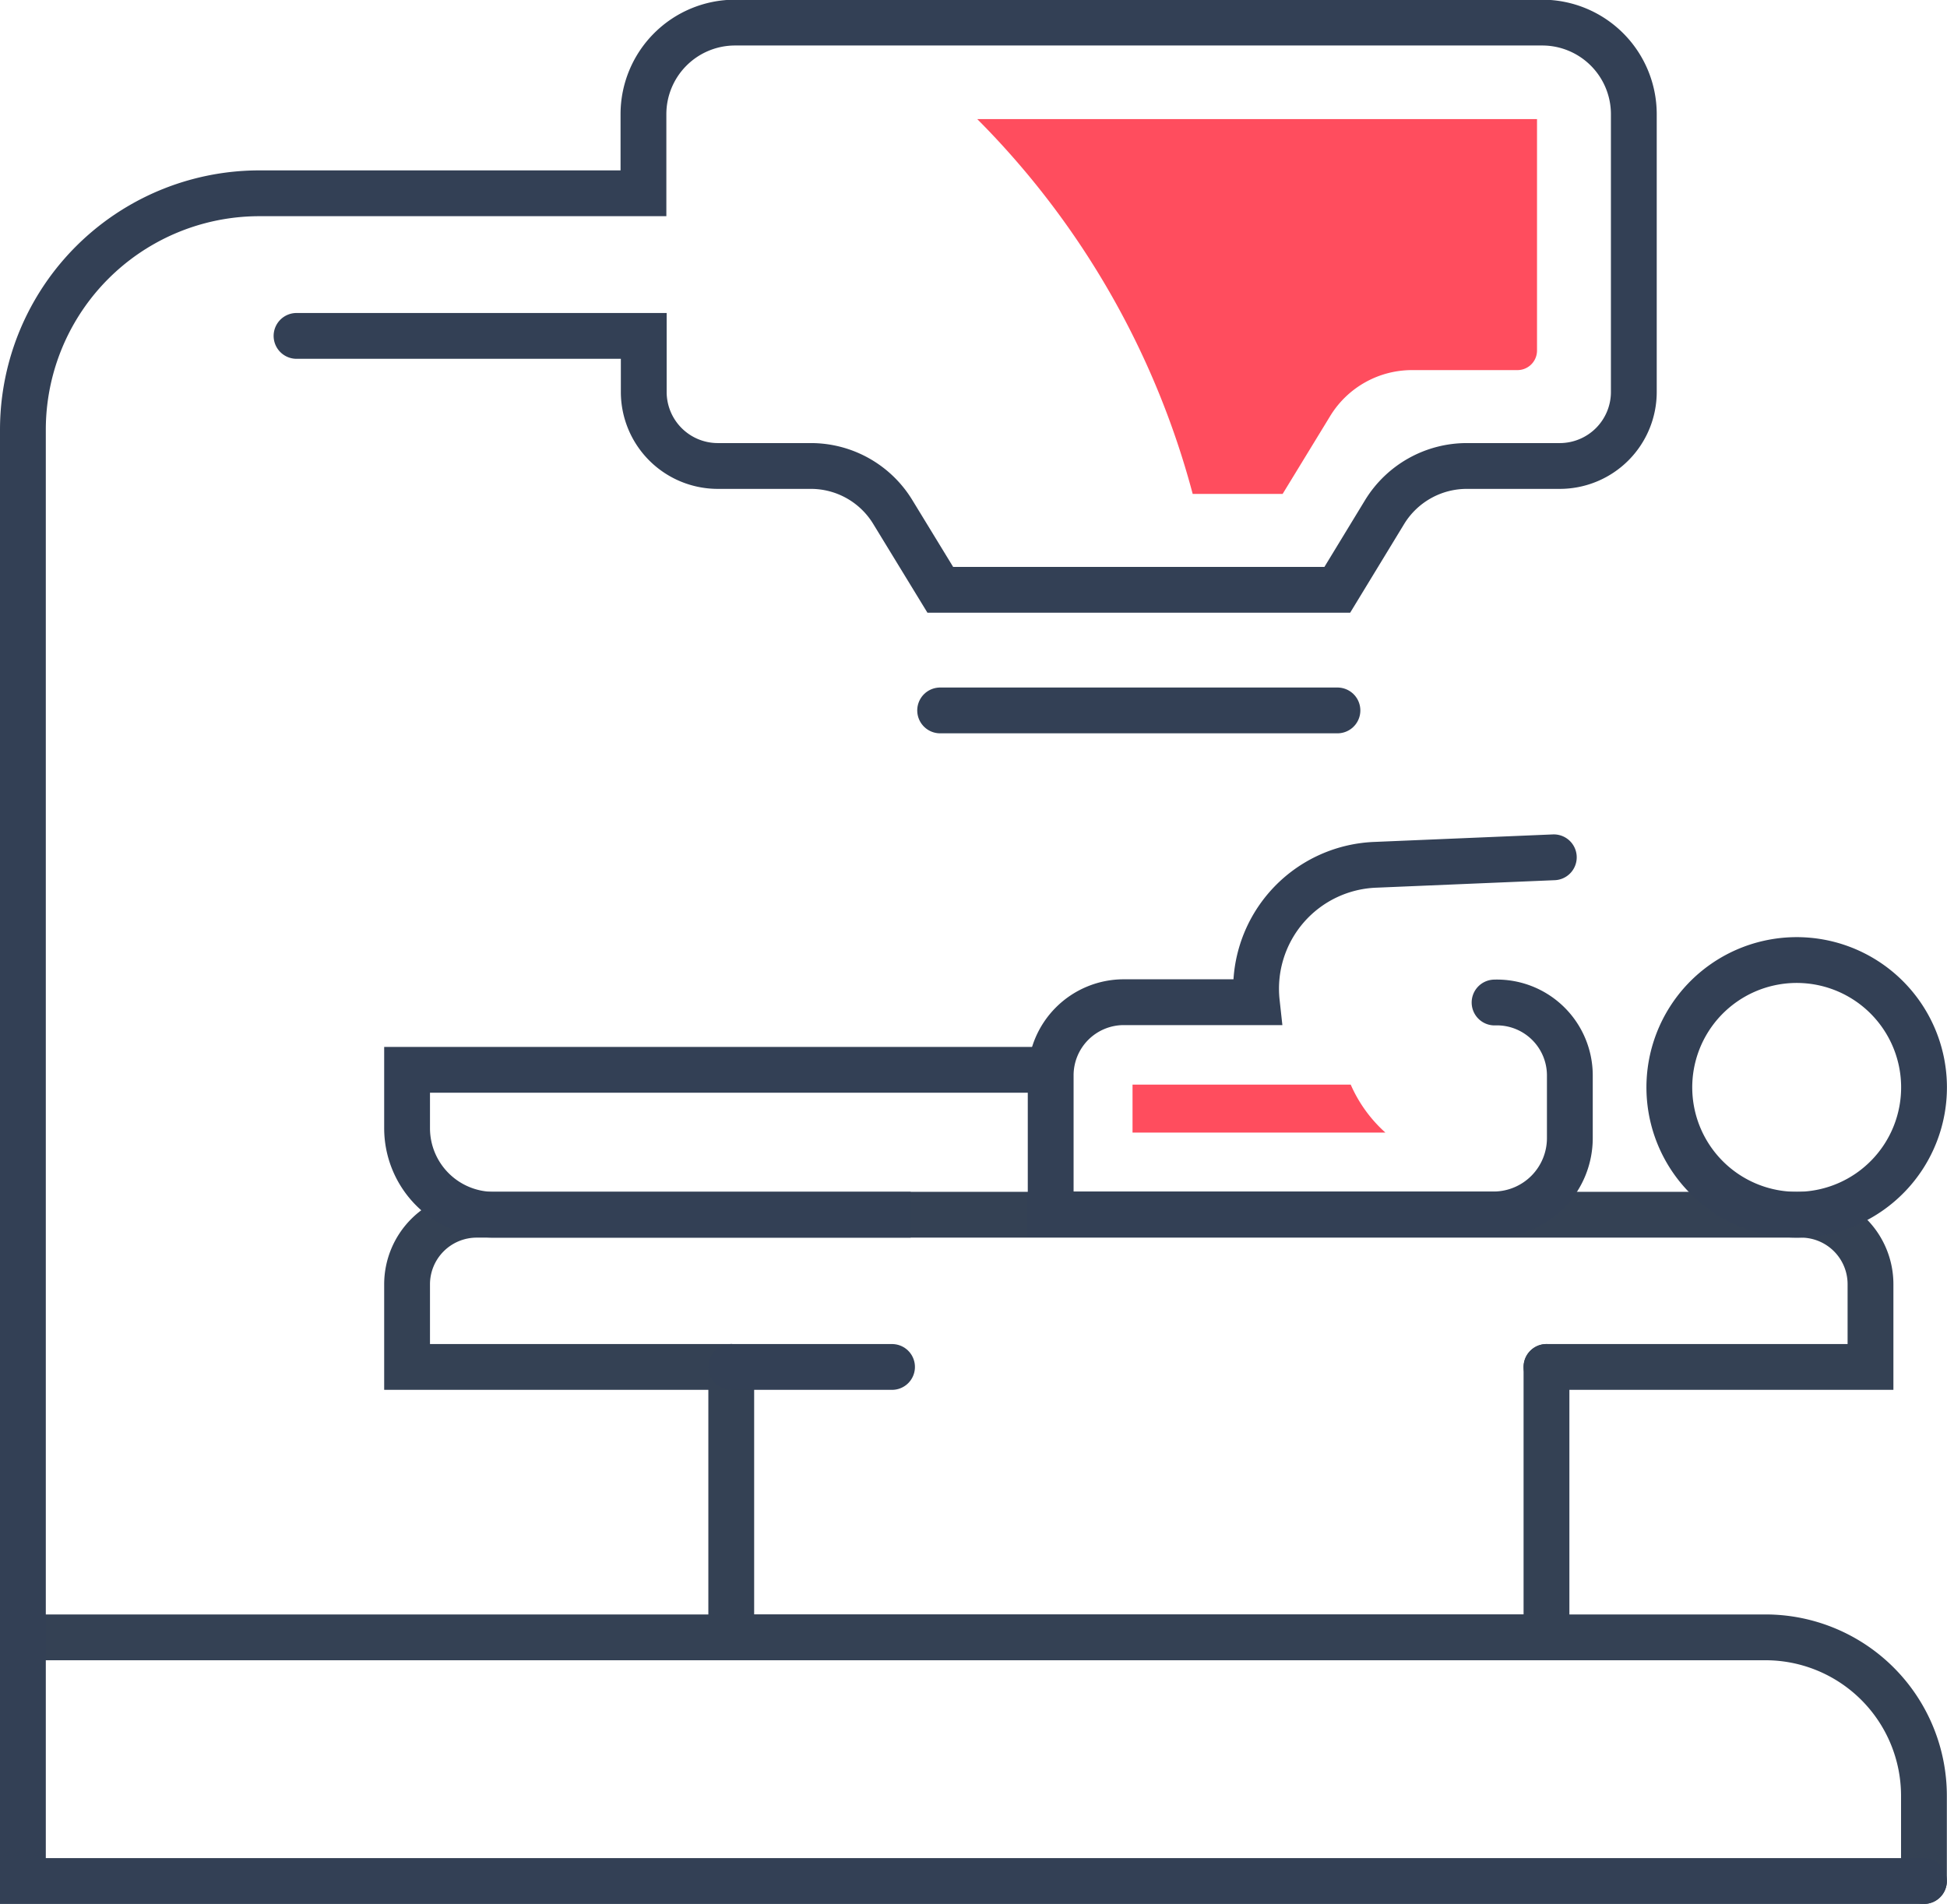
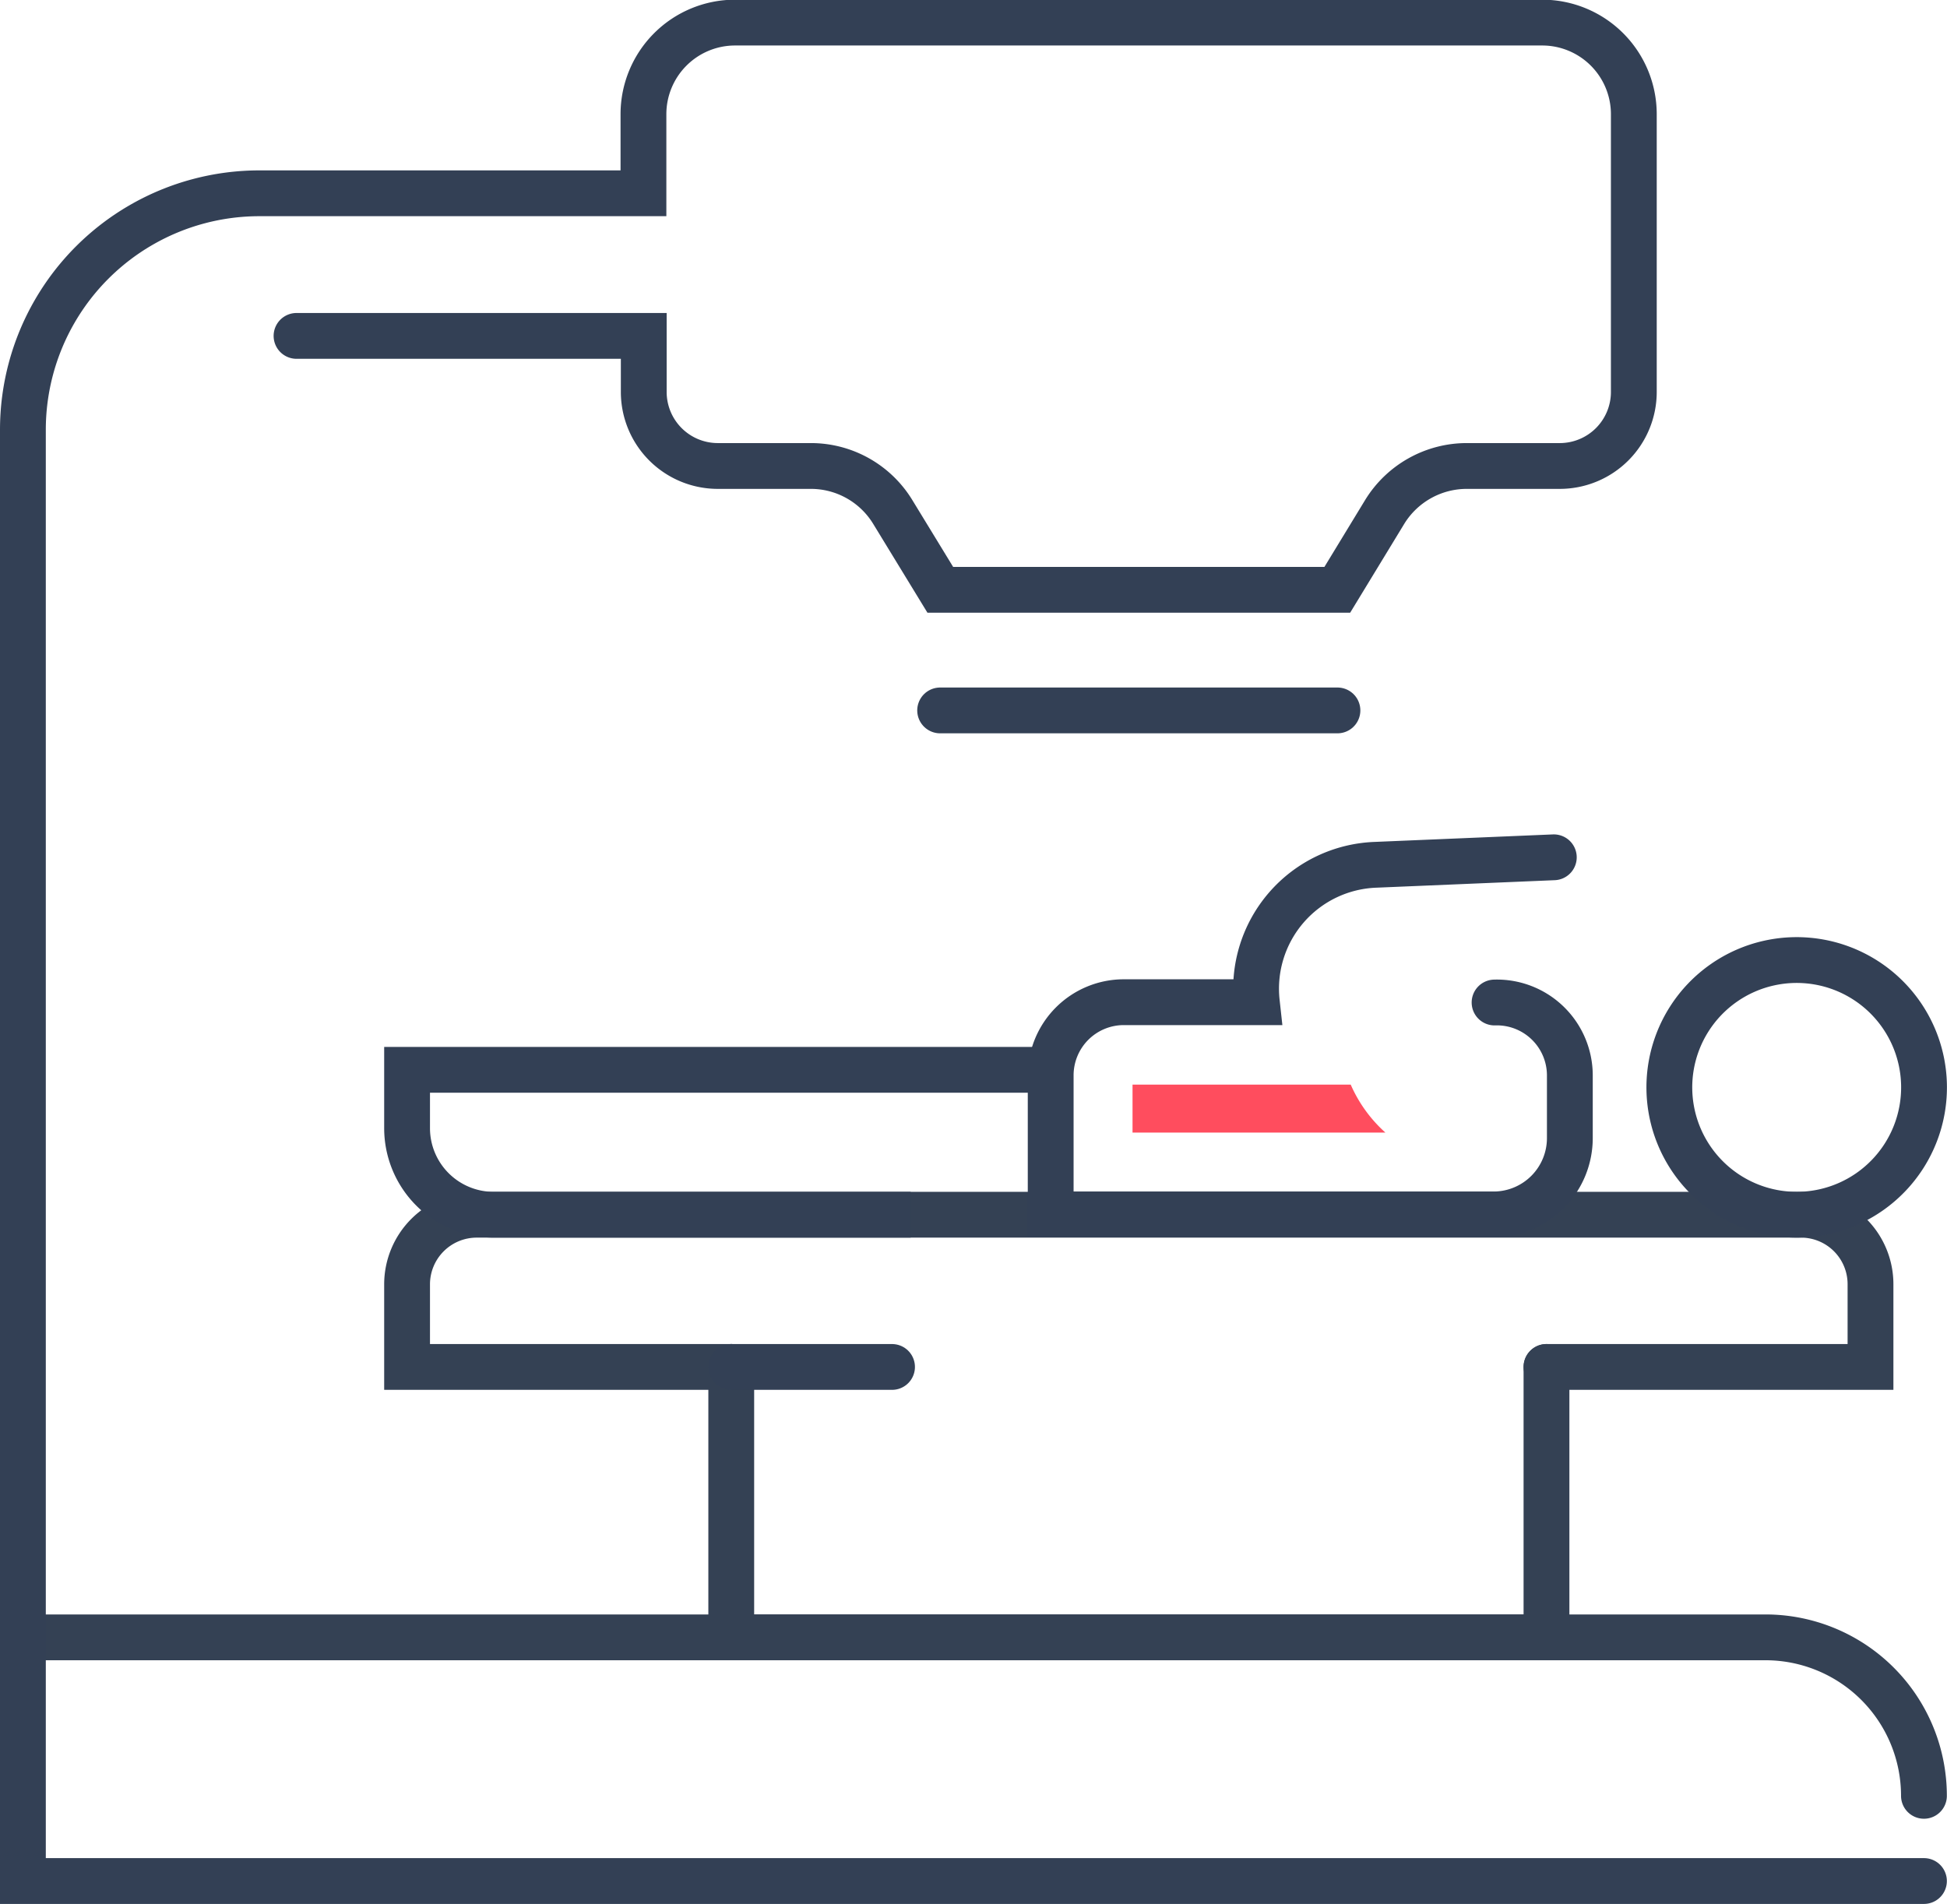
<svg xmlns="http://www.w3.org/2000/svg" viewBox="0 0 127.51 124.7">
  <defs>
    <style>.cls-1,.cls-2,.cls-4{fill:none;stroke-miterlimit:10;stroke-width:3px;}.cls-1{stroke:#344154;}.cls-1,.cls-2{stroke-linecap:round;}.cls-2,.cls-4{stroke:#334055;}.cls-3{fill:#ff4d5e;}</style>
  </defs>
  <title>specialities</title>
  <g id="Layer_2" data-name="Layer 2">
    <g id="Layer_1-2" data-name="Layer 1">
      <polyline class="cls-1" points="47.89 89.53 47.89 107.24 101.28 107.24 101.28 89.53" />
      <path class="cls-1" d="M101.28,89.53H122.5V84.11A4.55,4.55,0,0,0,118,79.56H31.22a4.56,4.56,0,0,0-4.56,4.55v5.42H47.89" />
-       <path class="cls-1" d="M1.5,107.24H115.63A10.38,10.38,0,0,1,126,117.62v5.58" />
+       <path class="cls-1" d="M1.5,107.24H115.63A10.38,10.38,0,0,1,126,117.62" />
      <path class="cls-2" d="M19.42,22H42.16v3.69A4.85,4.85,0,0,0,47,30.52h6.08a6.28,6.28,0,0,1,5.38,3l3.12,5.11h26l3.11-5.11a6.31,6.31,0,0,1,5.38-3h6.09A4.85,4.85,0,0,0,107,25.67V7.48a6,6,0,0,0-6-6H48.14a6,6,0,0,0-6,6v5.18H17A15.49,15.49,0,0,0,1.5,28.15V123.2H126" />
-       <path class="cls-3" d="M64,7.8A54.62,54.62,0,0,1,78.11,32.35H84l3.12-5.11h0a6.28,6.28,0,0,1,5.38-3h6.88a1.28,1.28,0,0,0,1.28-1.28V7.8Z" />
      <path class="cls-2" d="M101.76,56.15l-11.65.49a8.12,8.12,0,0,0-7.8,9H73.6a4.79,4.79,0,0,0-4.79,4.78l0,9.12H97.9a5,5,0,0,0,4.91-5V70.41a4.78,4.78,0,0,0-4.93-4.75" />
      <path class="cls-2" d="M124.7,75.7a8.34,8.34,0,1,0-11.52,2.55A8.34,8.34,0,0,0,124.7,75.7Z" />
      <path class="cls-4" d="M59.64,79.56H32.34a5.67,5.67,0,0,1-5.68-5.67V70.07H68.83" />
      <path class="cls-3" d="M90.73,74.18H74.17l0-3.14H88.46A9.13,9.13,0,0,0,90.73,74.18Z" />
      <line class="cls-2" x1="47.89" y1="89.53" x2="58.42" y2="89.53" />
      <line class="cls-2" x1="61.57" y1="46.53" x2="87.59" y2="46.53" />
    </g>
  </g>
</svg>